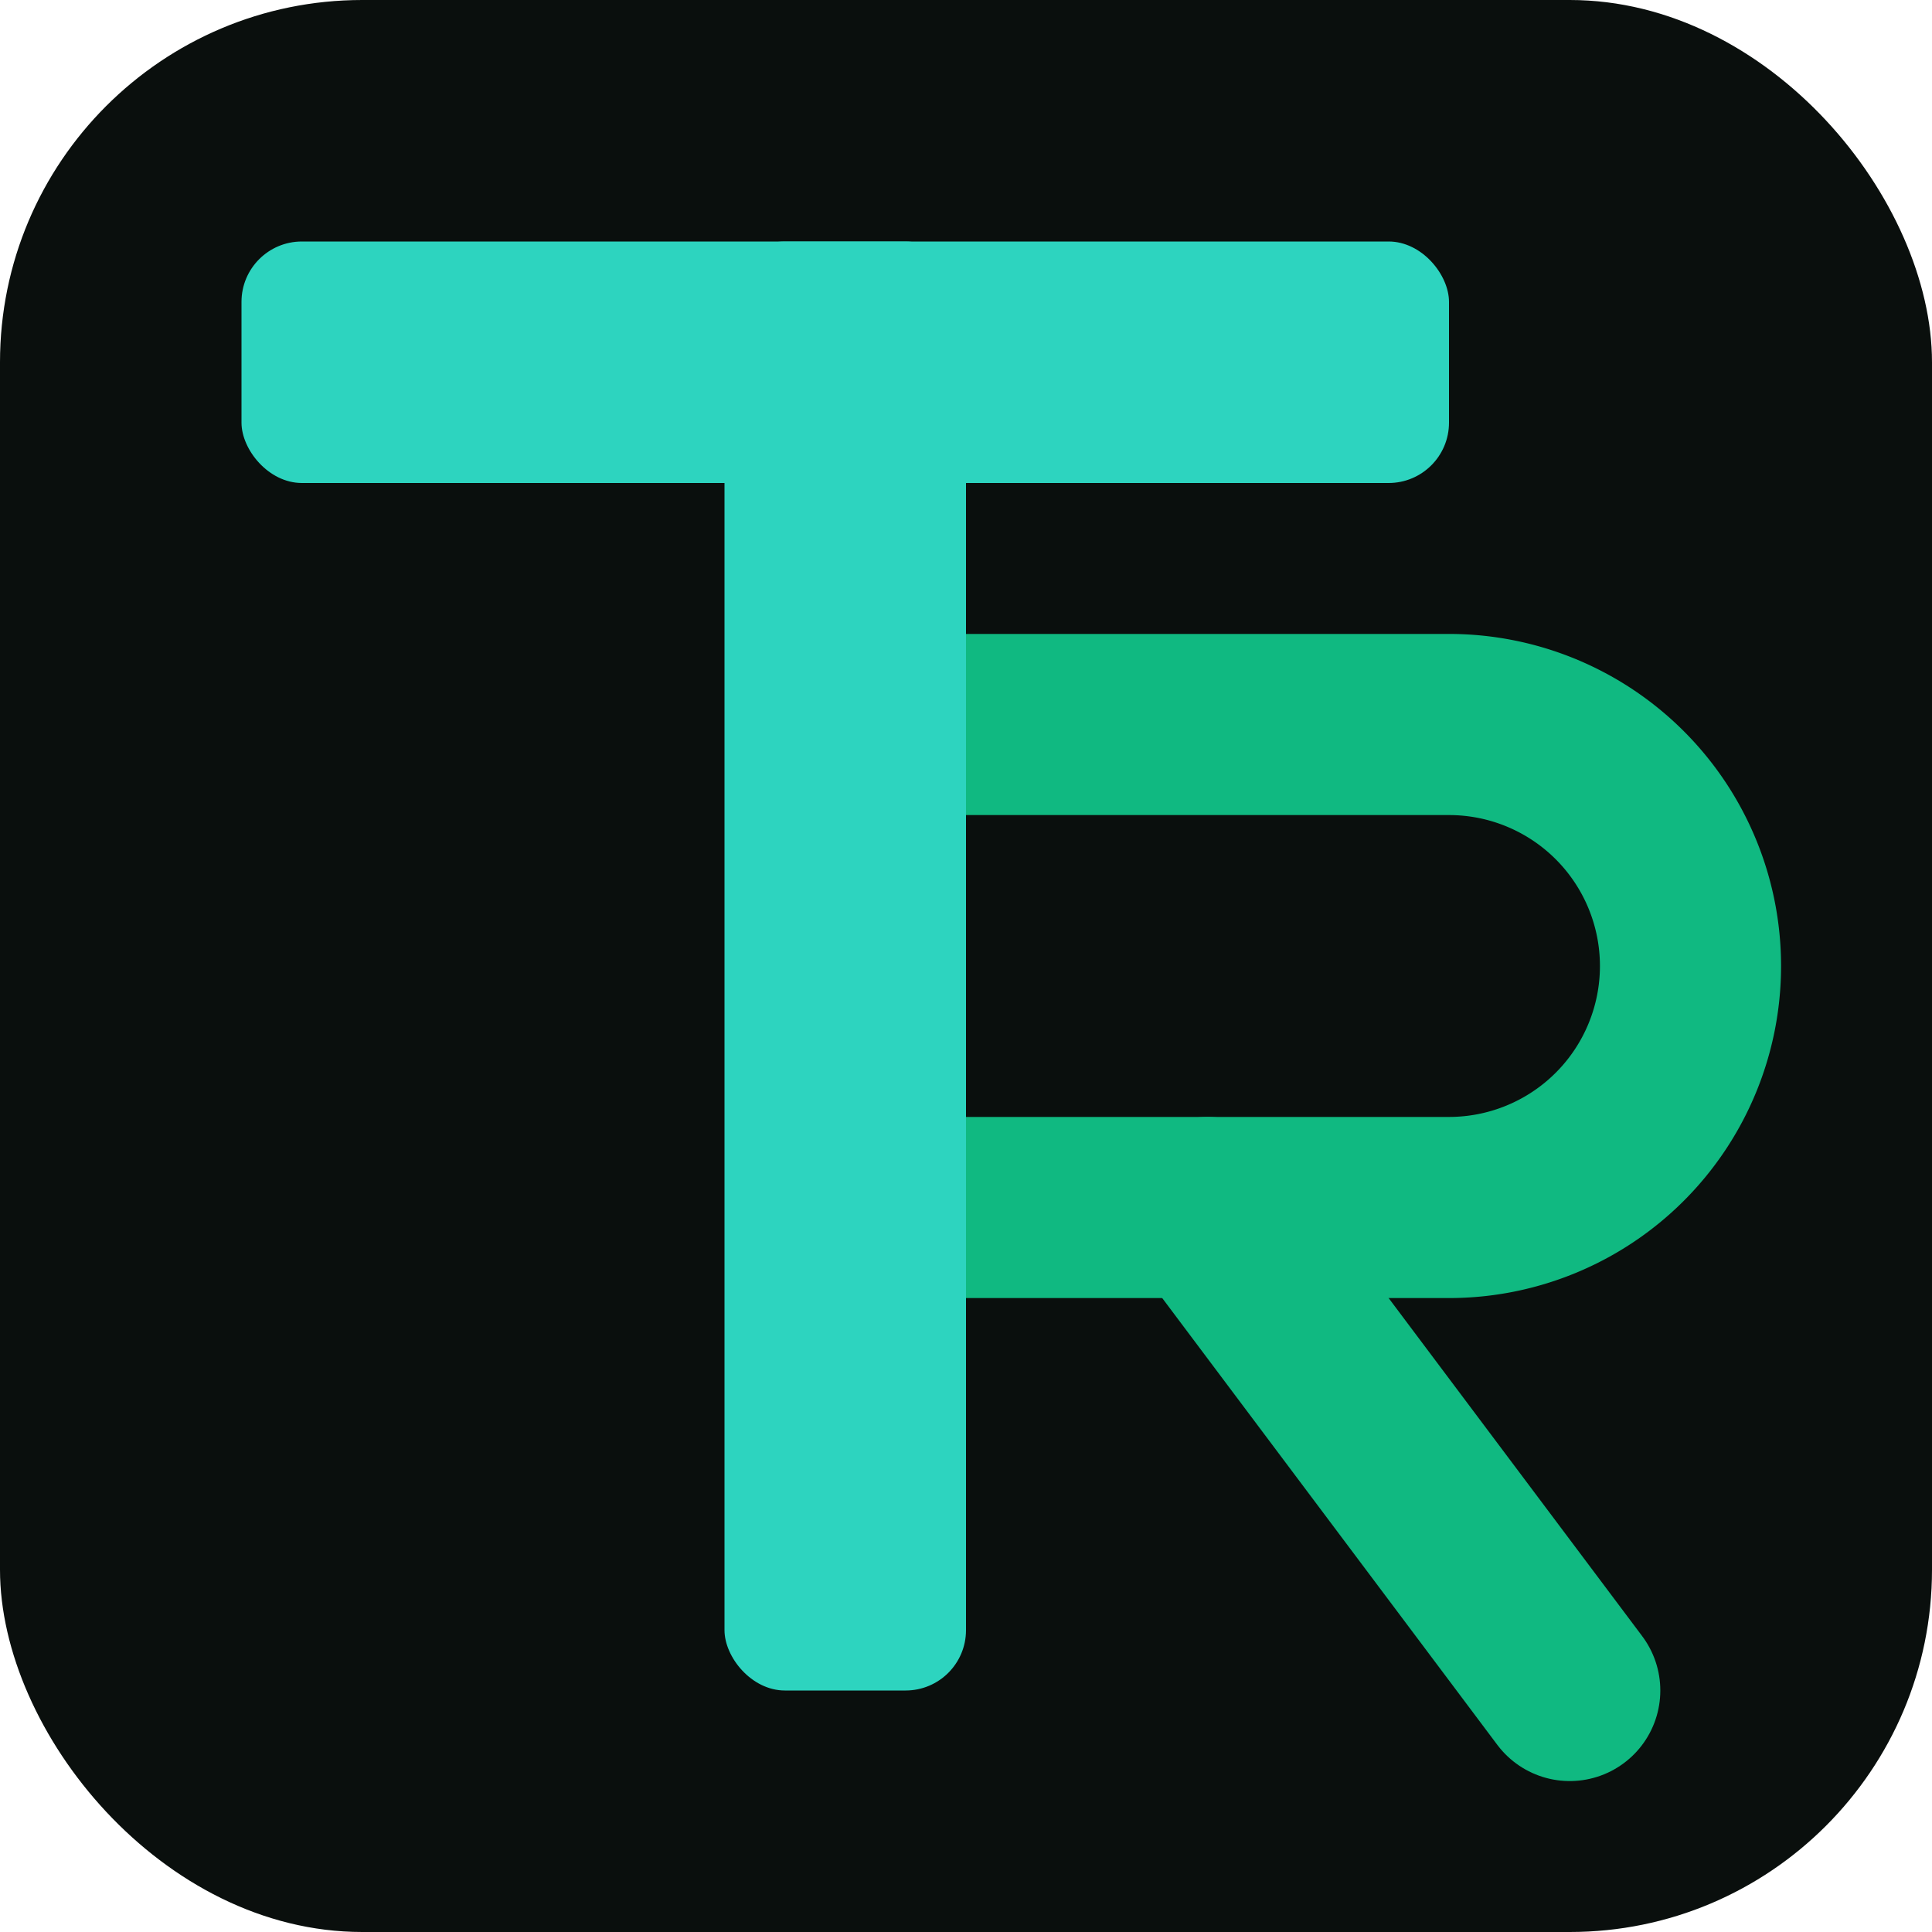
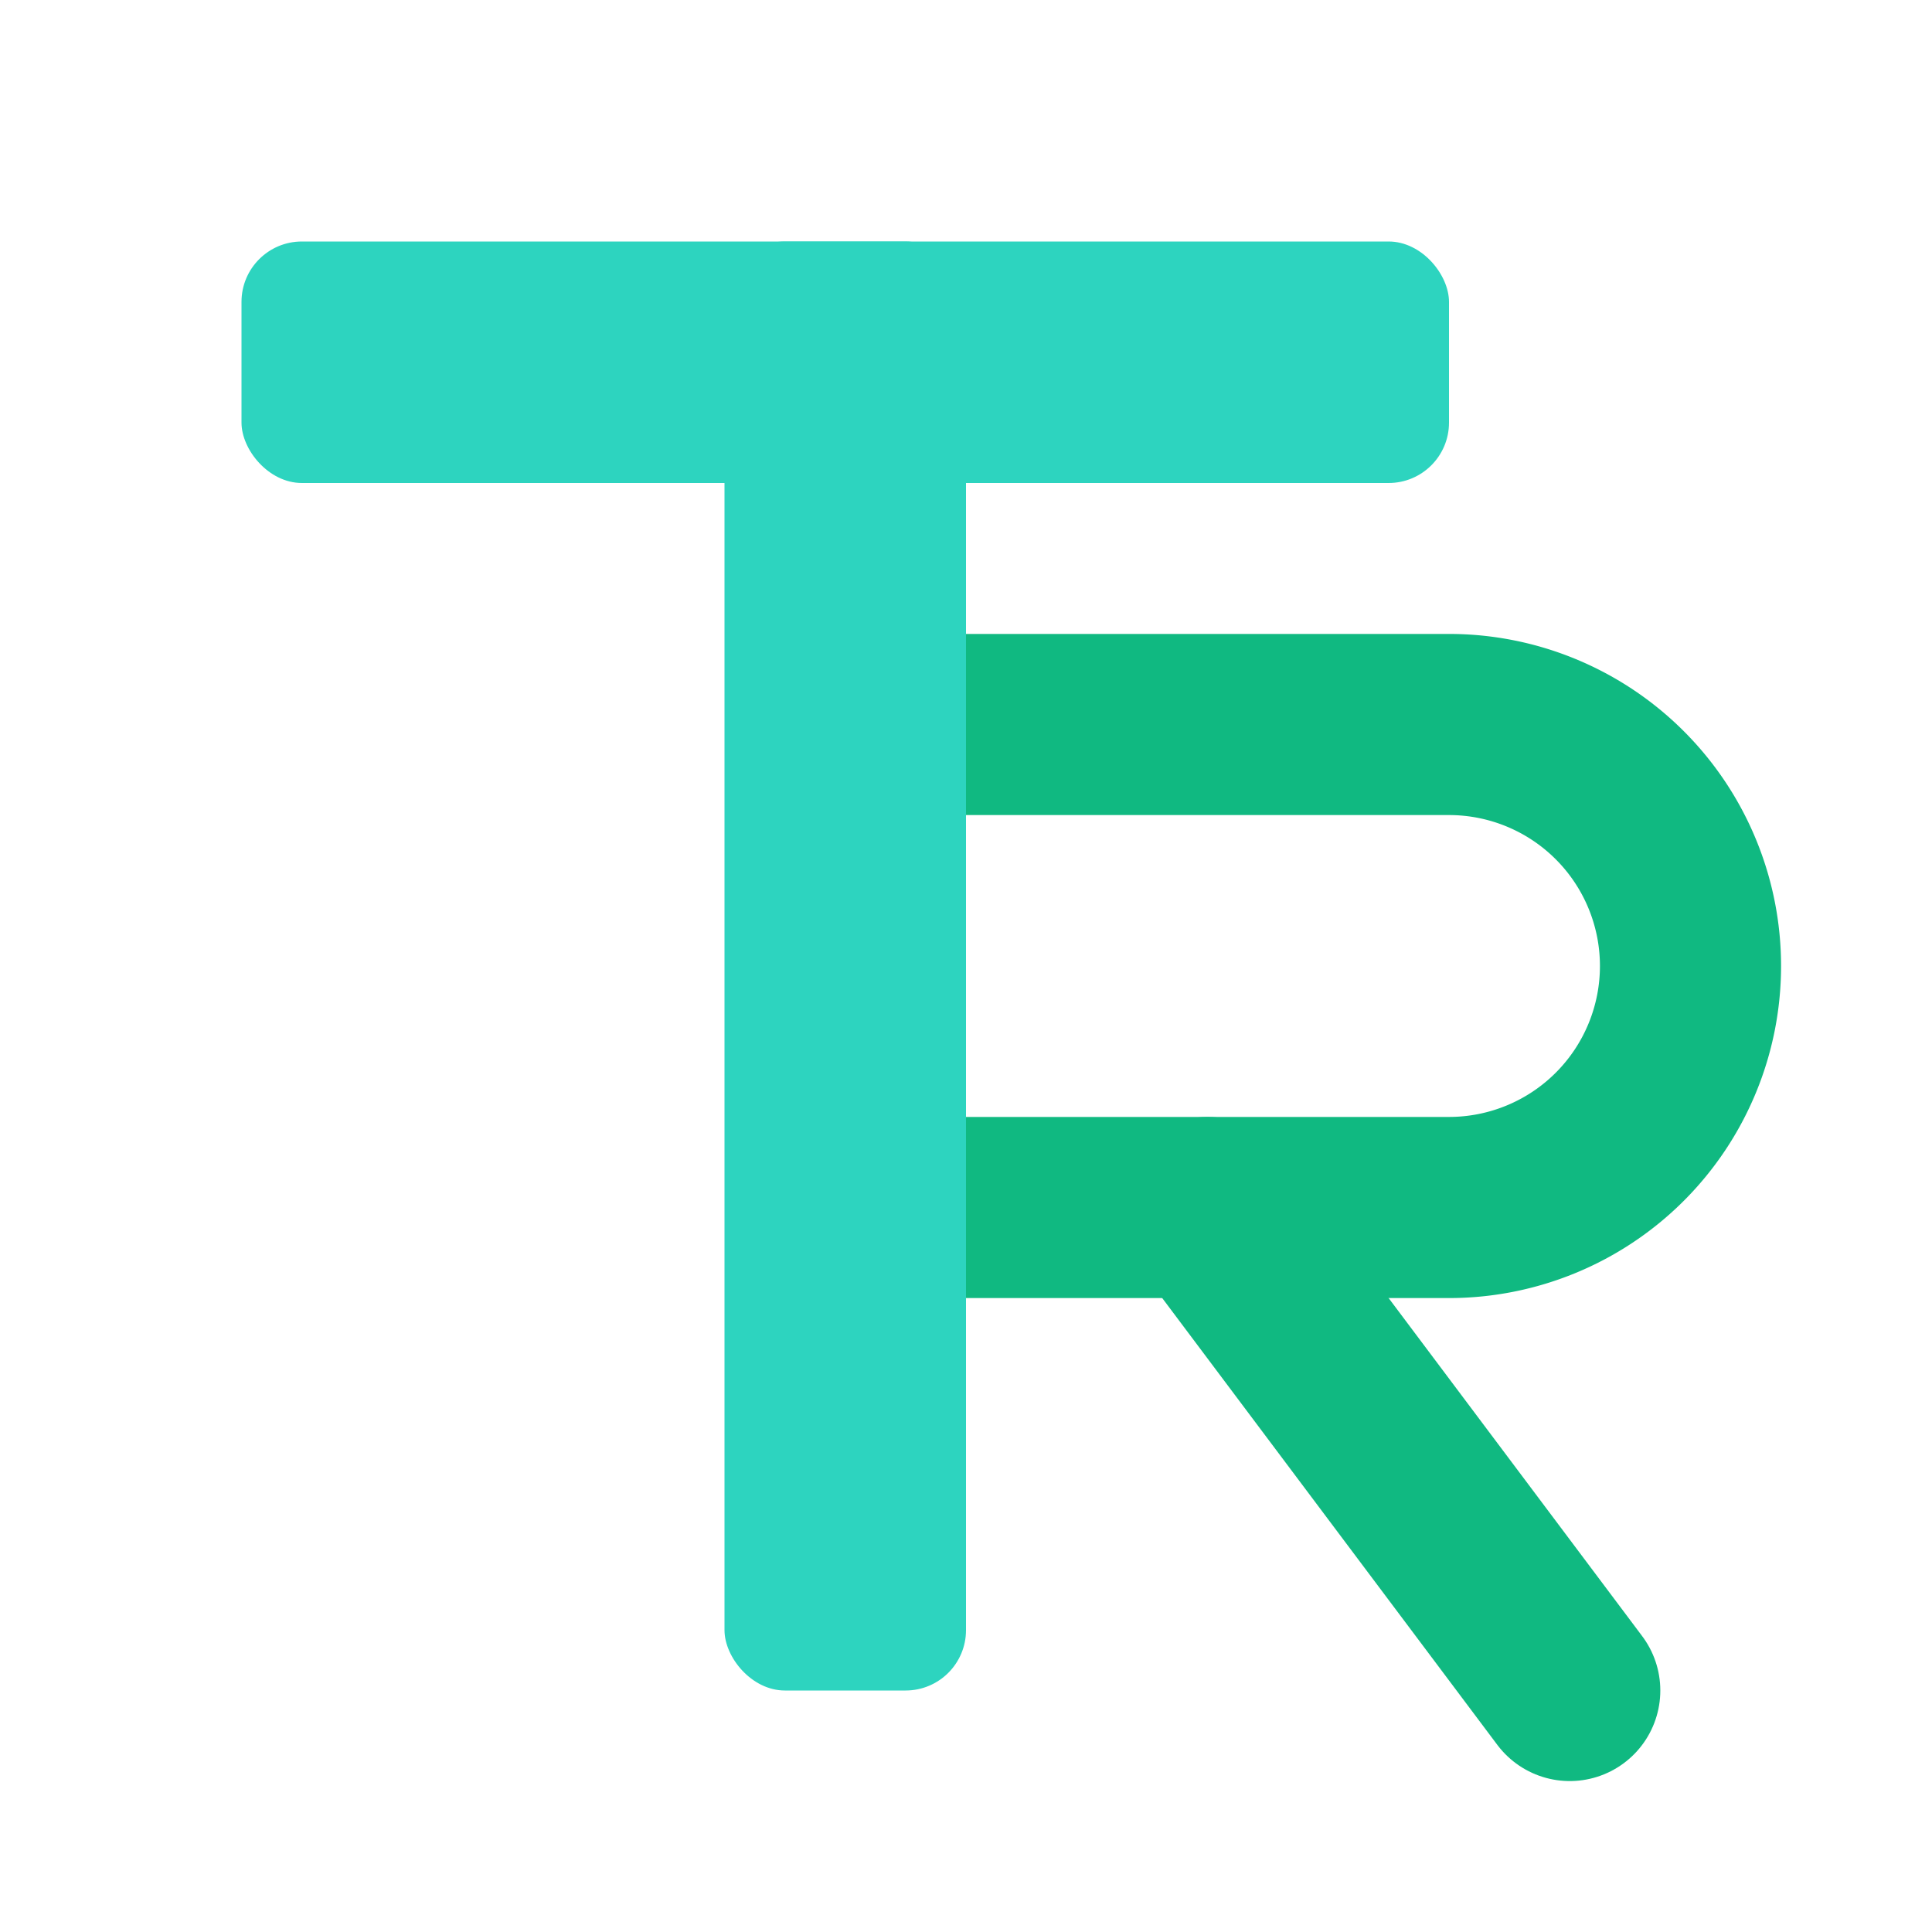
<svg xmlns="http://www.w3.org/2000/svg" width="32" height="32" viewBox="0 0 64 64" fill="none">
-   <rect width="64" height="64" rx="12" fill="#0a0f0d" />
  <rect x="24" y="8" width="8" height="48" rx="2" fill="url(#tr-fav)" />
  <rect x="8" y="8" width="40" height="8" rx="2" fill="#2dd4bf" />
  <path d="M32 24h16a8 8 0 0 1 0 16H32" fill="none" stroke="#10b981" stroke-width="6" />
  <path d="M40 40l12 16" stroke="#10b981" stroke-width="6" stroke-linecap="round" />
  <defs>
    <linearGradient id="tr-fav" x1="24" y1="8" x2="32" y2="56">
      <stop stop-color="#2dd4bf" />
      <stop offset="1" stop-color="#10b981" />
    </linearGradient>
  </defs>
</svg>